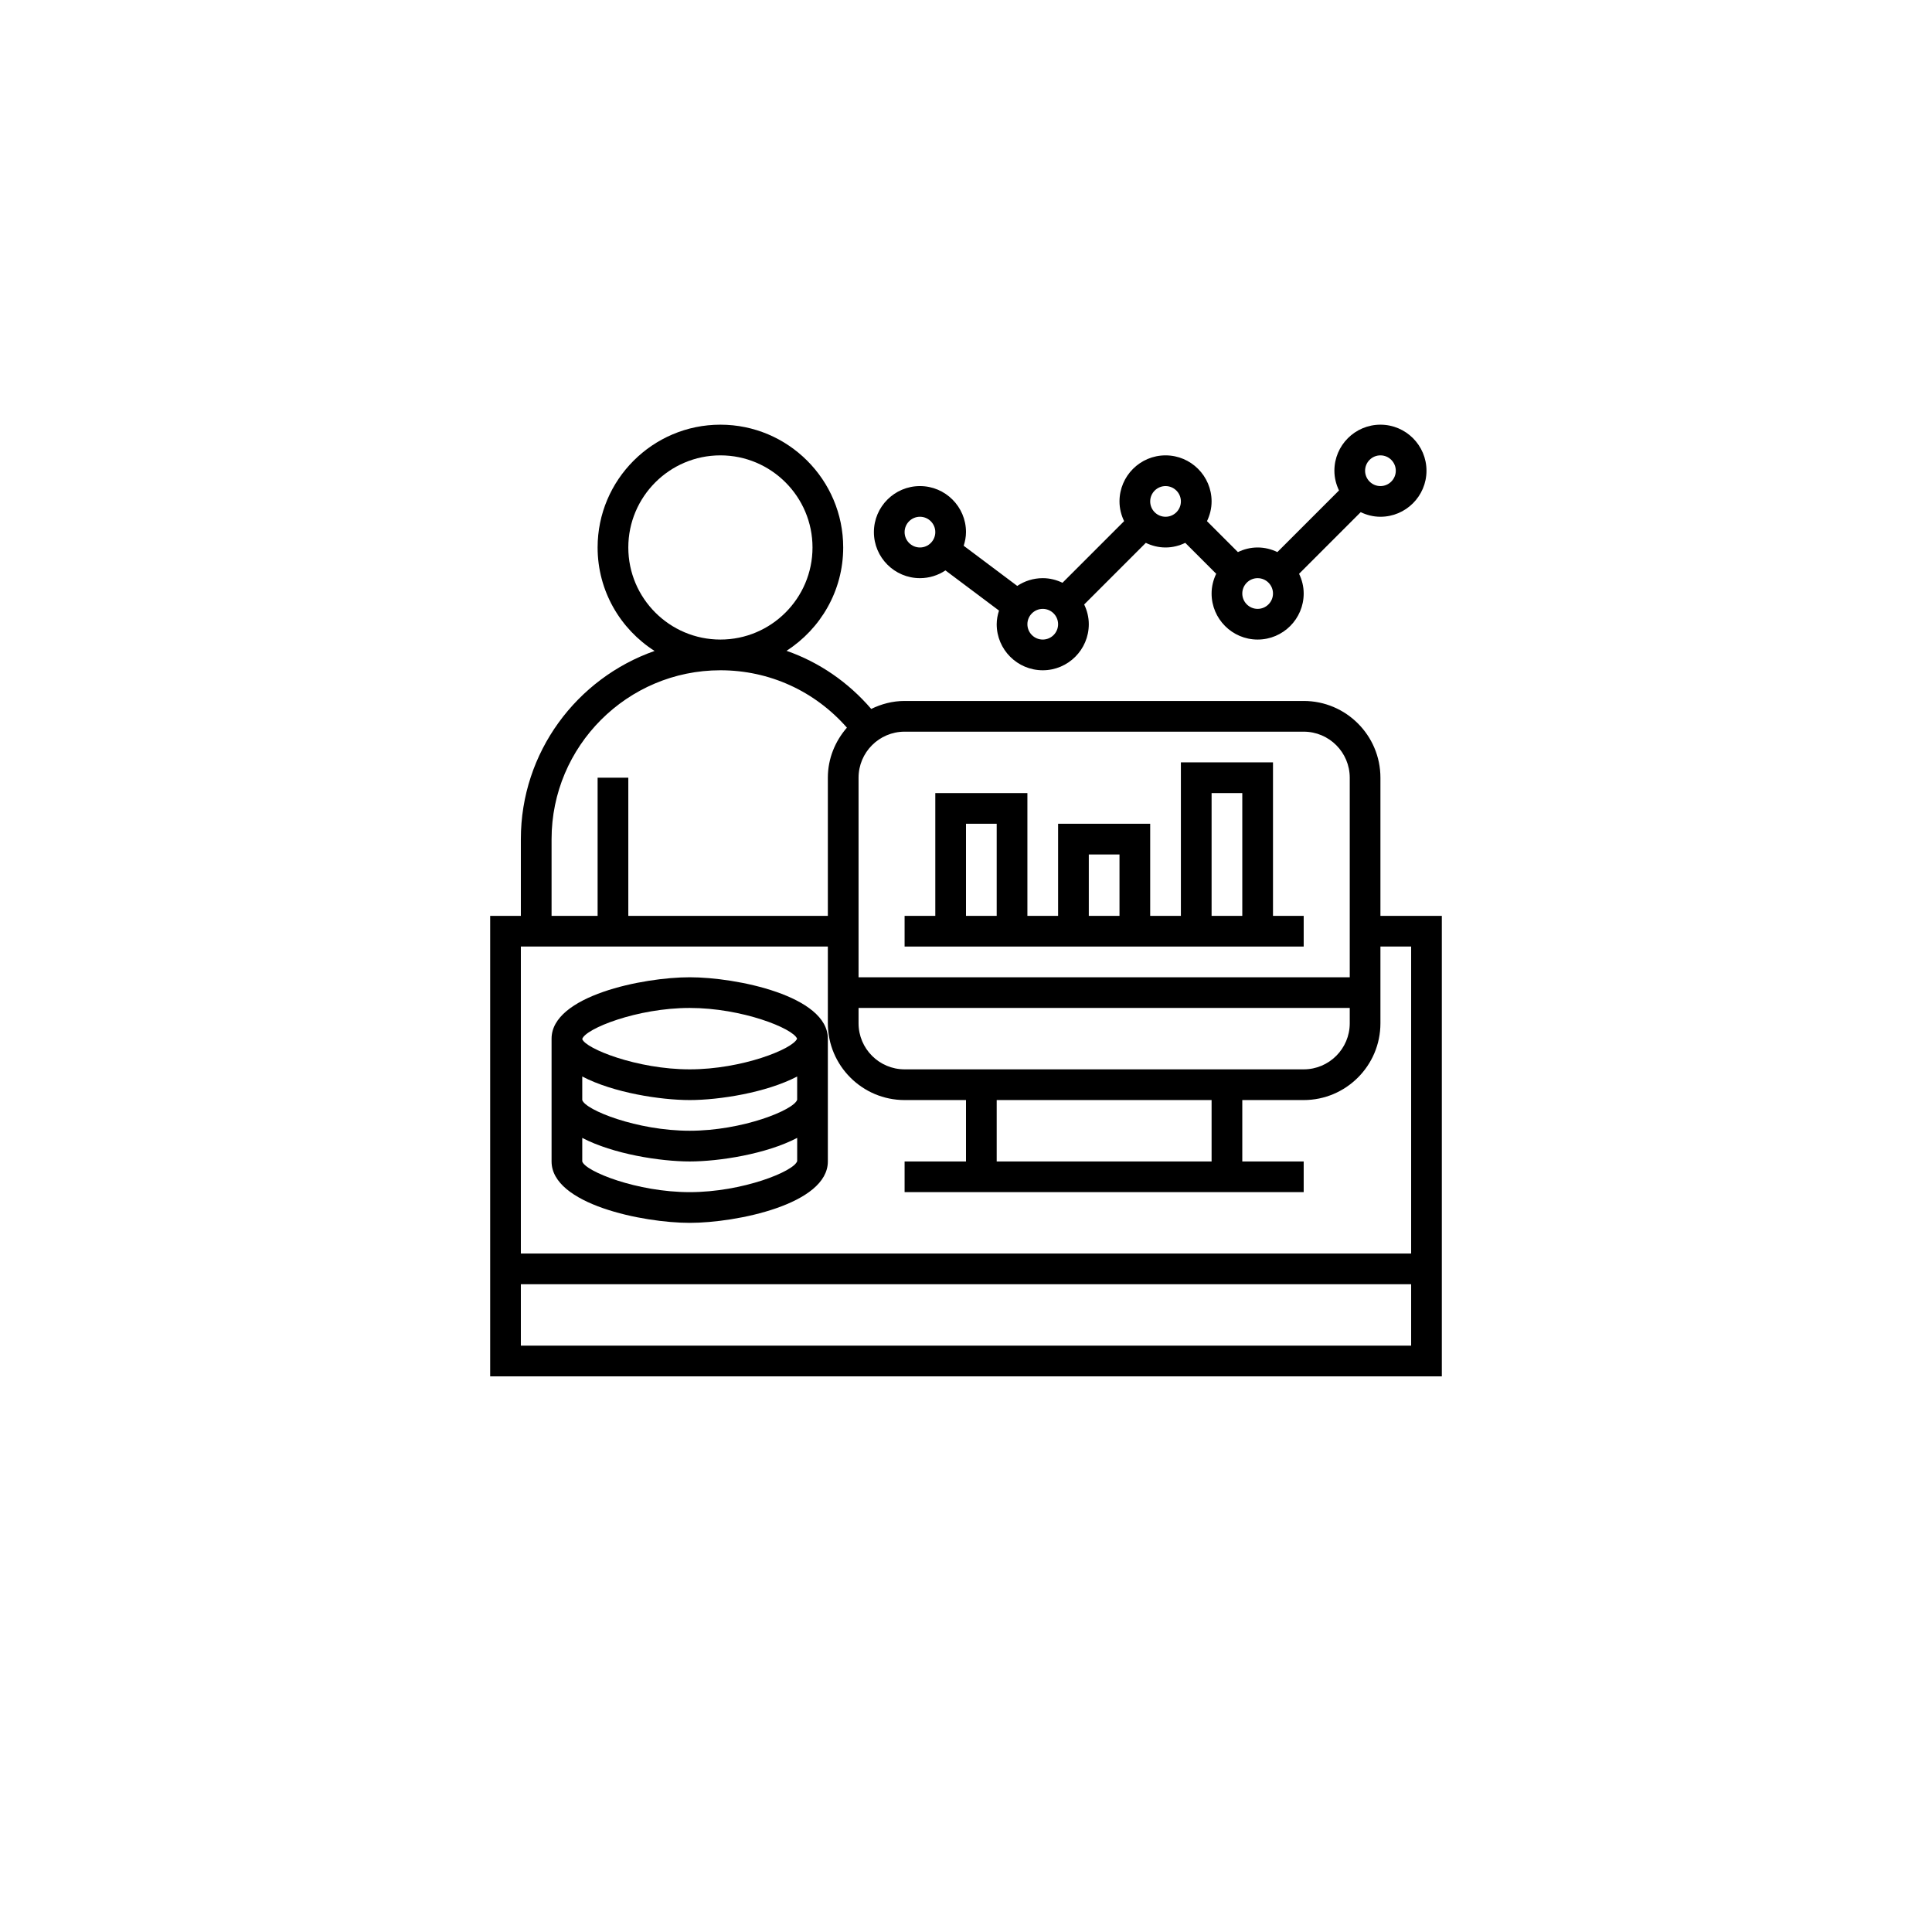
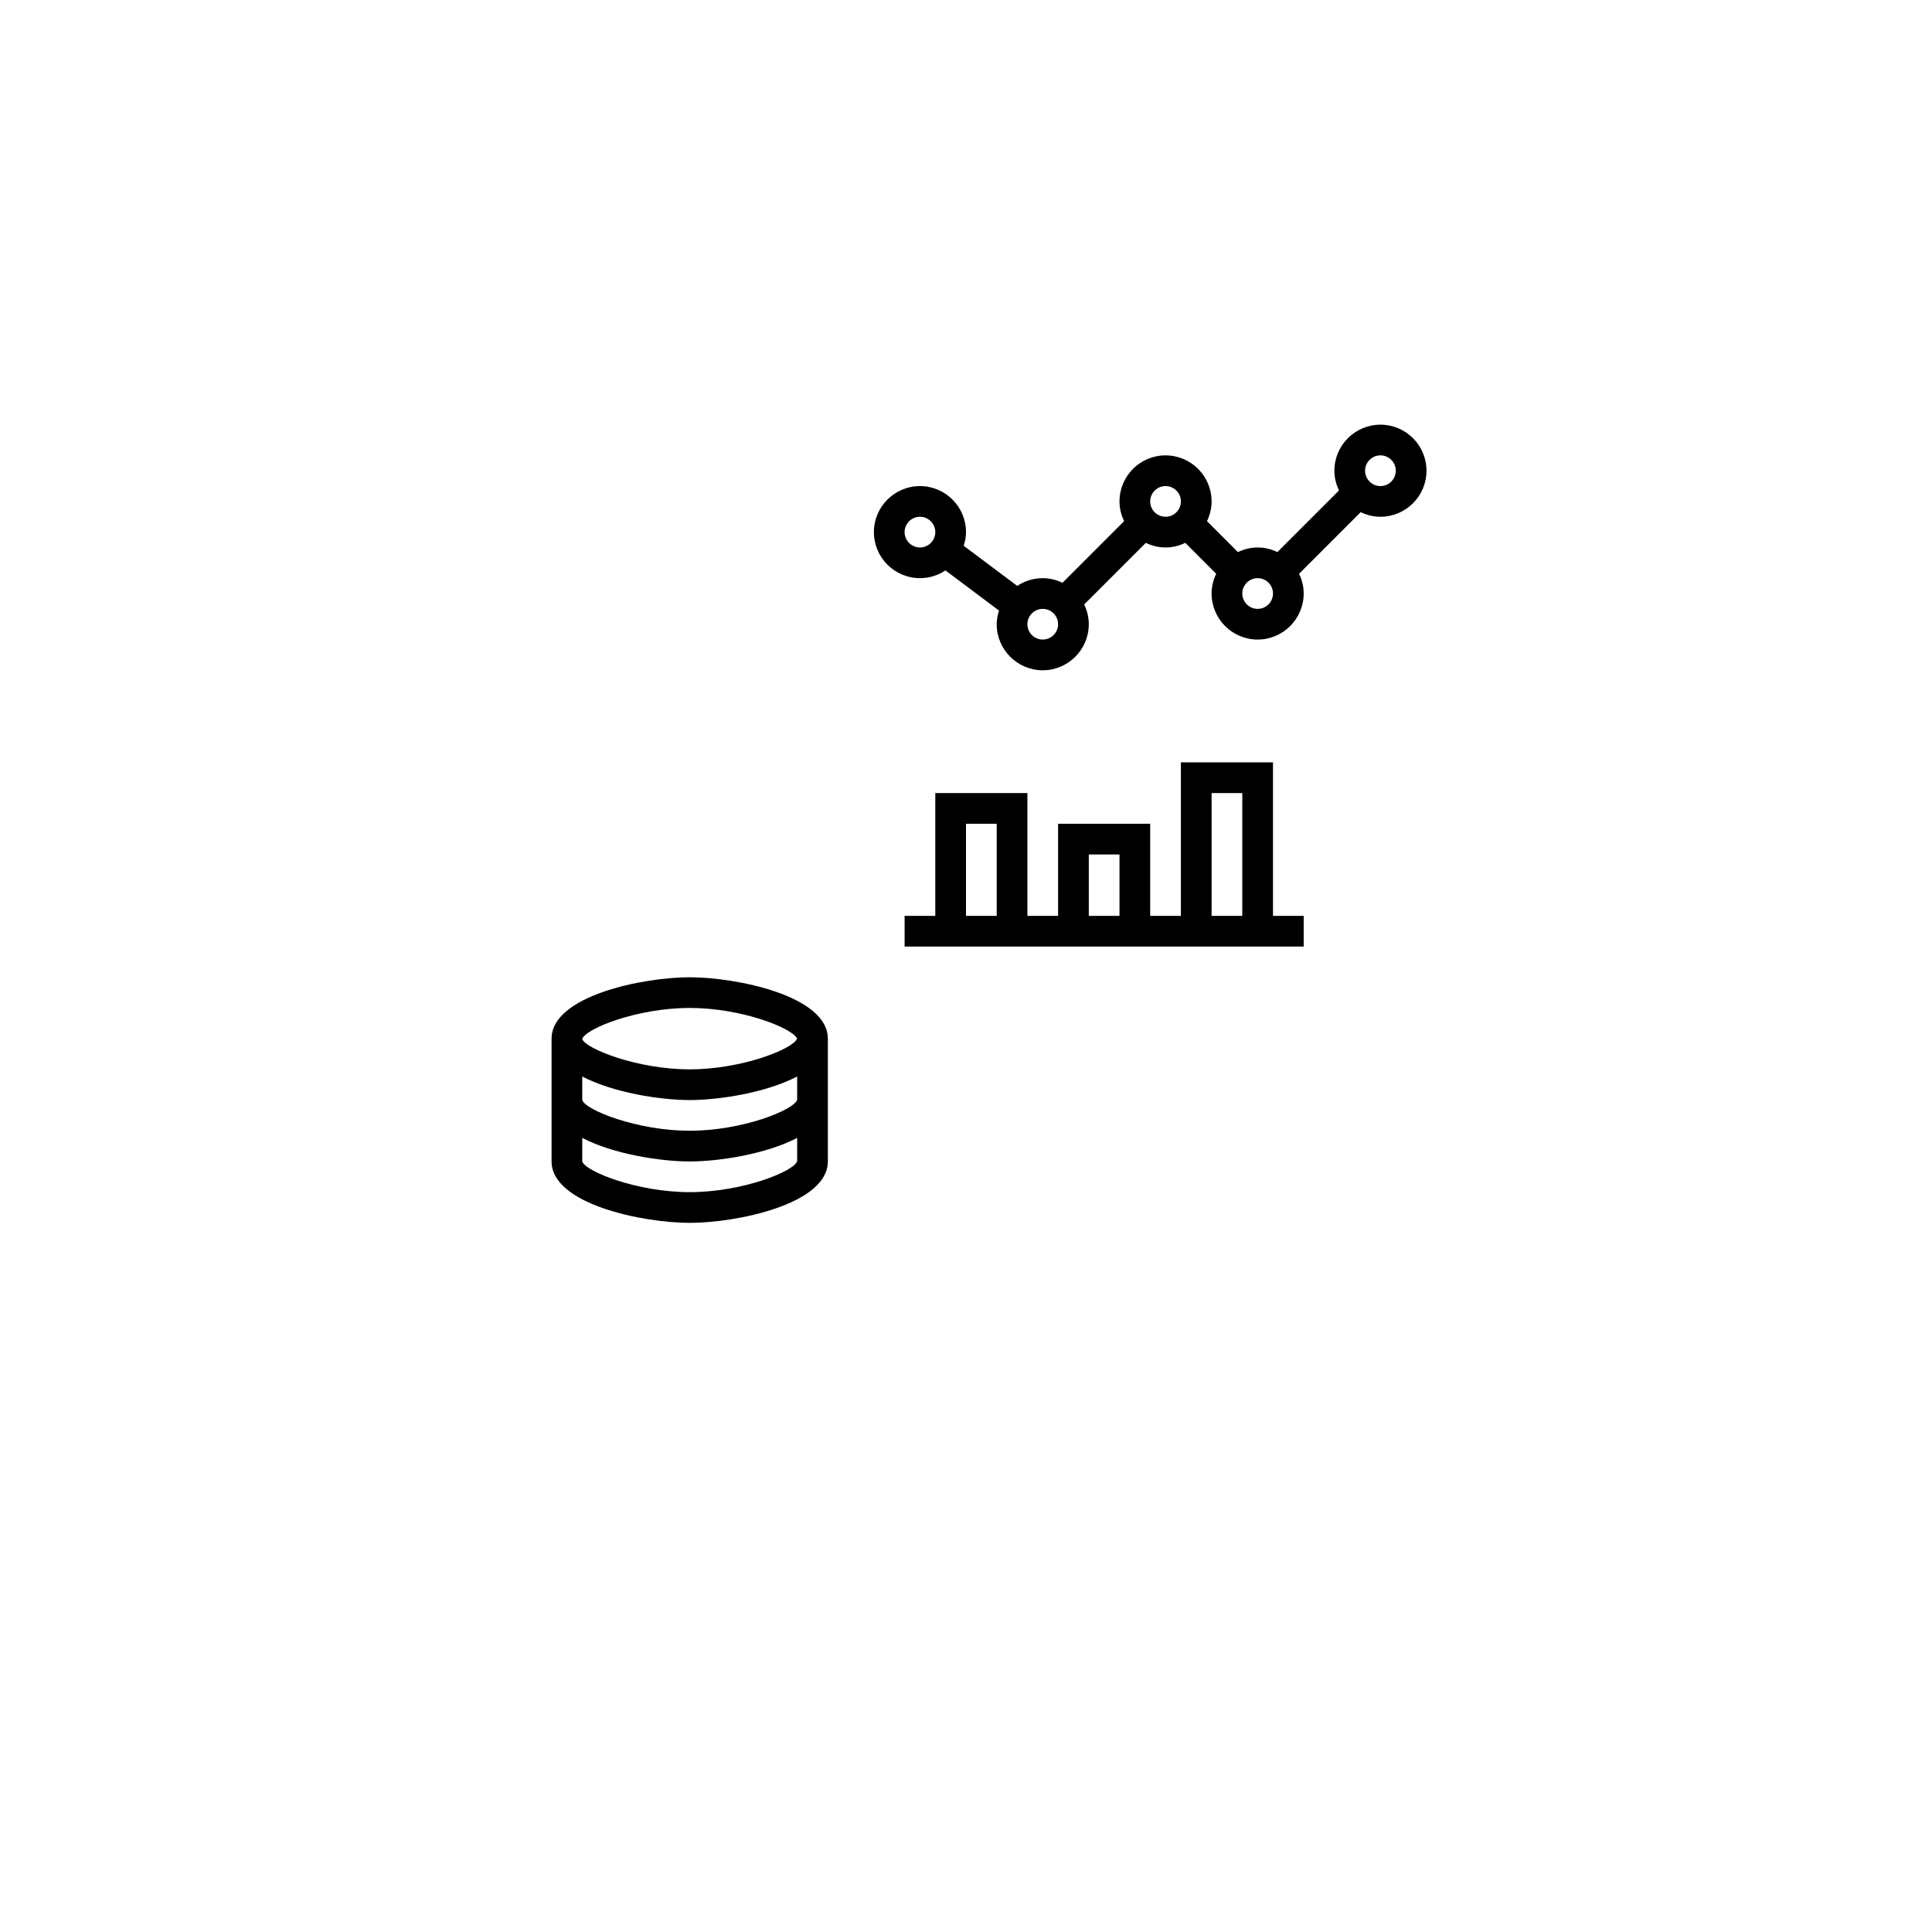
<svg xmlns="http://www.w3.org/2000/svg" width="118" height="118" viewBox="0 0 118 118" fill="none">
  <g filter="url(#filter0_d_9637_129)">
-     <circle cx="59" cy="55" r="55" fill="white" />
-   </g>
+     </g>
  <g clip-path="url(#clip0_9637_129)">
-     <path d="M84.312 55.938V47.5C84.312 44.915 82.21 42.812 79.625 42.812H55.25C54.516 42.812 53.831 42.997 53.212 43.299C51.799 41.658 50.027 40.443 48.038 39.749C50.116 38.413 51.5 36.086 51.5 33.438C51.5 29.302 48.135 25.938 44 25.938C39.865 25.938 36.5 29.302 36.5 33.438C36.5 36.093 37.891 38.425 39.979 39.758C35.232 41.424 31.812 45.94 31.812 51.25V55.938H29.938V84.062H88.062V55.938H84.312ZM60.875 70.938V67.188H74V70.938H60.875ZM55.25 65.312C53.699 65.312 52.438 64.051 52.438 62.5V61.562H82.438V62.5C82.438 64.051 81.176 65.312 79.625 65.312H55.25ZM79.625 44.688C81.176 44.688 82.438 45.949 82.438 47.5V59.688H52.438V47.5C52.438 45.949 53.699 44.688 55.25 44.688H79.625ZM38.375 33.438C38.375 30.335 40.898 27.812 44 27.812C47.102 27.812 49.625 30.335 49.625 33.438C49.625 36.54 47.102 39.062 44 39.062C40.898 39.062 38.375 36.54 38.375 33.438ZM33.688 51.25C33.688 45.564 38.314 40.938 44 40.938C47.001 40.938 49.767 42.212 51.727 44.442C51.012 45.265 50.562 46.326 50.562 47.5V55.938H38.375V47.5H36.5V55.938H33.688V51.25ZM50.562 57.812V62.5C50.562 65.085 52.665 67.188 55.25 67.188H59V70.938H55.25V72.812H79.625V70.938H75.875V67.188H79.625C82.21 67.188 84.312 65.085 84.312 62.5V57.812H86.188V76.562H31.812V57.812H50.562ZM31.812 82.188V78.438H86.188V82.188H31.812Z" fill="black" />
    <path d="M42.125 74.688C44.975 74.688 50.562 73.555 50.562 70.938V63.438C50.562 60.82 44.975 59.688 42.125 59.688C39.275 59.688 33.688 60.82 33.688 63.438V70.938C33.688 73.555 39.275 74.688 42.125 74.688ZM42.125 72.812C38.902 72.812 35.745 71.541 35.562 70.938V69.499C37.45 70.487 40.33 70.938 42.125 70.938C43.921 70.938 46.802 70.487 48.689 69.498V70.916C48.505 71.541 45.348 72.812 42.125 72.812ZM42.125 61.562C45.312 61.562 48.432 62.806 48.683 63.438C48.432 64.069 45.312 65.312 42.125 65.312C38.908 65.312 35.76 64.046 35.562 63.464V63.455C35.76 62.829 38.908 61.562 42.125 61.562ZM35.562 65.749C37.45 66.737 40.33 67.188 42.125 67.188C43.921 67.188 46.801 66.737 48.688 65.749V67.168C48.497 67.794 45.345 69.062 42.125 69.062C38.902 69.062 35.745 67.791 35.562 67.188V65.749Z" fill="black" />
    <path d="M56.188 35.312C56.763 35.312 57.298 35.137 57.745 34.839L61.016 37.292C60.932 37.557 60.875 37.833 60.875 38.125C60.875 39.676 62.137 40.938 63.688 40.938C65.238 40.938 66.5 39.676 66.5 38.125C66.5 37.692 66.394 37.287 66.218 36.92L69.982 33.156C70.349 33.332 70.754 33.438 71.188 33.438C71.621 33.438 72.026 33.332 72.392 33.155L74.281 35.044C74.106 35.412 74 35.817 74 36.25C74 37.801 75.262 39.062 76.812 39.062C78.363 39.062 79.625 37.801 79.625 36.25C79.625 35.817 79.519 35.412 79.343 35.045L83.107 31.281C83.474 31.457 83.879 31.562 84.312 31.562C85.863 31.562 87.125 30.301 87.125 28.75C87.125 27.199 85.863 25.938 84.312 25.938C82.762 25.938 81.5 27.199 81.5 28.75C81.5 29.183 81.606 29.588 81.782 29.955L78.018 33.719C77.651 33.543 77.246 33.438 76.812 33.438C76.379 33.438 75.974 33.543 75.608 33.72L73.719 31.831C73.894 31.463 74 31.058 74 30.625C74 29.074 72.738 27.812 71.188 27.812C69.637 27.812 68.375 29.074 68.375 30.625C68.375 31.058 68.481 31.463 68.657 31.83L64.893 35.594C64.526 35.418 64.121 35.312 63.688 35.312C63.112 35.312 62.577 35.488 62.13 35.786L58.859 33.333C58.943 33.068 59 32.792 59 32.5C59 30.949 57.738 29.688 56.188 29.688C54.637 29.688 53.375 30.949 53.375 32.5C53.375 34.051 54.637 35.312 56.188 35.312ZM84.312 27.812C84.829 27.812 85.25 28.233 85.25 28.75C85.25 29.267 84.829 29.688 84.312 29.688C83.796 29.688 83.375 29.267 83.375 28.75C83.375 28.233 83.796 27.812 84.312 27.812ZM77.75 36.25C77.75 36.767 77.329 37.188 76.812 37.188C76.296 37.188 75.875 36.767 75.875 36.25C75.875 35.733 76.296 35.312 76.812 35.312C77.329 35.312 77.75 35.733 77.75 36.25ZM71.188 29.688C71.704 29.688 72.125 30.108 72.125 30.625C72.125 31.142 71.704 31.562 71.188 31.562C70.671 31.562 70.25 31.142 70.25 30.625C70.25 30.108 70.671 29.688 71.188 29.688ZM63.688 37.188C64.204 37.188 64.625 37.608 64.625 38.125C64.625 38.642 64.204 39.062 63.688 39.062C63.171 39.062 62.75 38.642 62.75 38.125C62.75 37.608 63.171 37.188 63.688 37.188ZM56.188 31.562C56.704 31.562 57.125 31.983 57.125 32.5C57.125 33.017 56.704 33.438 56.188 33.438C55.671 33.438 55.25 33.017 55.25 32.5C55.25 31.983 55.671 31.562 56.188 31.562Z" fill="black" />
    <path d="M79.625 55.938H77.75V46.562H72.125V55.938H70.25V50.312H64.625V55.938H62.75V48.438H57.125V55.938H55.25V57.812H79.625V55.938ZM74 48.438H75.875V55.938H74V48.438ZM66.5 52.188H68.375V55.938H66.5V52.188ZM59 50.312H60.875V55.938H59V50.312Z" fill="black" />
  </g>
  <defs>
    <filter id="filter0_d_9637_129" x="0" y="0" width="118" height="118" filterUnits="userSpaceOnUse" color-interpolation-filters="sRGB">
      <feFlood flood-opacity="0" result="BackgroundImageFix" />
      <feColorMatrix in="SourceAlpha" type="matrix" values="0 0 0 0 0 0 0 0 0 0 0 0 0 0 0 0 0 0 127 0" result="hardAlpha" />
      <feOffset dy="4" />
      <feGaussianBlur stdDeviation="2" />
      <feComposite in2="hardAlpha" operator="out" />
      <feColorMatrix type="matrix" values="0 0 0 0 0 0 0 0 0 0 0 0 0 0 0 0 0 0 0.25 0" />
      <feBlend mode="normal" in2="BackgroundImageFix" result="effect1_dropShadow_9637_129" />
      <feBlend mode="normal" in="SourceGraphic" in2="effect1_dropShadow_9637_129" result="shape" />
    </filter>
    <clipPath id="clip0_9637_129">
      <rect width="60" height="60" fill="white" transform="translate(29 25)" />
    </clipPath>
  </defs>
</svg>